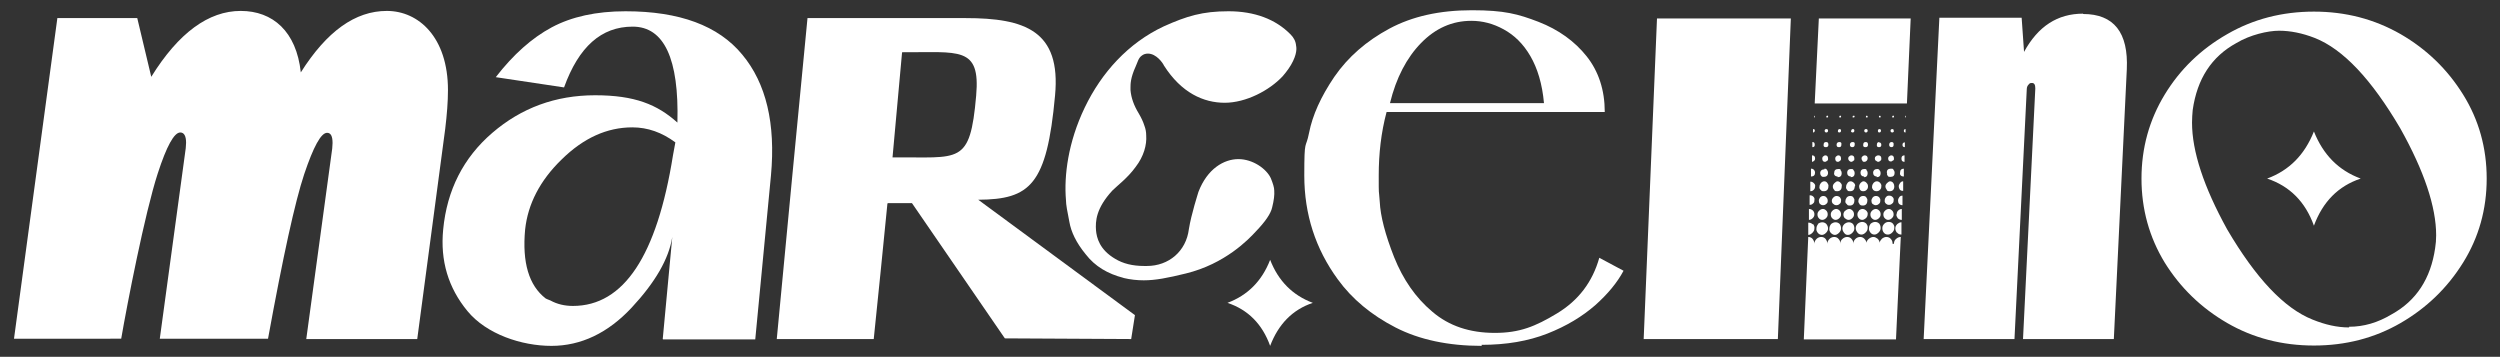
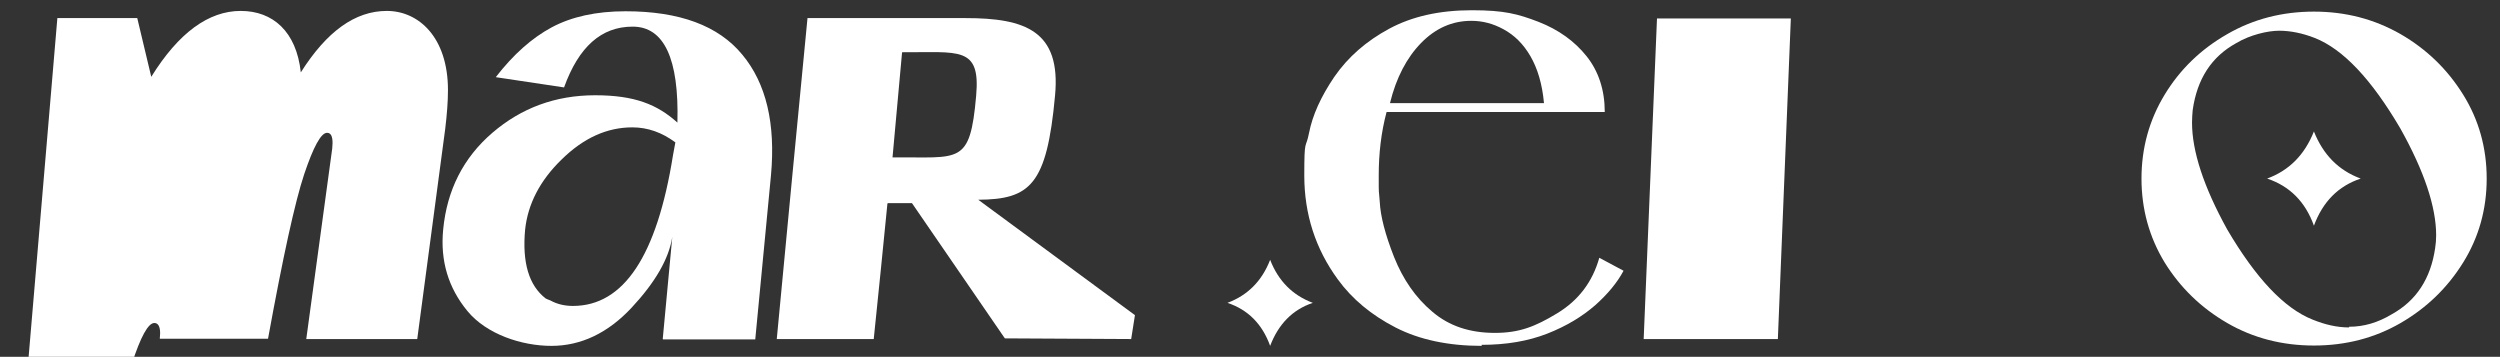
<svg xmlns="http://www.w3.org/2000/svg" id="Layer_1" data-name="Layer 1" version="1.1" viewBox="0 0 732.2 104.5">
  <rect x="0" y="0" width="732.2" height="104.5" fill="#333333" stroke="none" />
  <defs>
    <style>
      .cls-1 {
        fill: #fff;
        stroke-width: 0px;
      }
    </style>
  </defs>
  <polygon class="cls-1" points="485.3 5.4 524.5 5.4 520.7 99.3 481.4 99.3 485.3 5.4" />
  <path class="cls-1" d="M452.2,30.2c-.5-5.6-1.9-10.2-4-13.8-2.1-3.6-4.7-6.1-7.8-7.8-3.1-1.7-6.2-2.5-9.5-2.5-5.6,0-10.5,2.2-14.7,6.5-4.2,4.3-7.3,10.2-9.1,17.6h45.1ZM434,101.3c-9.8,0-18.3-1.8-25.3-5.4-7-3.6-12.7-8.3-16.9-14.1-6.5-8.9-9.8-19-9.8-30.4s.4-7.4,1.4-12.5c1-5.1,3.4-10.5,7.4-16.4,4-5.8,9.4-10.5,16.1-14.1,6.7-3.6,14.7-5.4,24.2-5.4s13.5,1.1,19.5,3.4c5.9,2.3,10.6,5.7,14.1,10.1,3.5,4.4,5.3,9.9,5.3,16.3h-63.9c-1.6,6-2.3,12.2-2.3,18.6s0,3.5.3,7.7c.2,4.2,1.6,9.6,4.2,16.2,2.6,6.5,6.3,11.9,11.2,16,4.9,4.2,11,6.2,18.3,6.2s11.9-1.9,18.2-5.7c6.3-3.8,10.4-9.2,12.4-16.3l7.1,3.8c-1.8,3.4-4.6,6.8-8.3,10.1-3.8,3.3-8.4,6.1-14,8.3-5.6,2.2-12,3.3-19.3,3.3h0Z" />
  <path class="cls-1" d="M677.7,66.1c-2.5-7-7.1-11.6-13.7-13.8,6.5-2.4,11-7,13.7-13.8,2.7,6.8,7.2,11.4,13.7,13.8-6.6,2.2-11.1,6.8-13.7,13.8h0ZM688,95.7c4.3,0,8.4-1.2,12.4-3.6,7.3-4,11.5-10.5,12.8-19.4.2-1.2.3-2.5.3-3.8,0-8.3-3.5-18.8-10.5-31.3-8.4-14.3-16.7-23.2-25.1-26.5-3.6-1.4-7.1-2.1-10.4-2.1s-8.5,1.2-12.5,3.6c-7.3,4-11.5,10.5-12.8,19.6-.1,1.1-.2,2.4-.2,3.7,0,8.4,3.4,18.8,10.3,31.3,8.4,14.3,16.7,23.1,25,26.4,3.7,1.5,7.2,2.3,10.7,2.3h0ZM677.7,101.2c-9.3,0-17.8-2.2-25.4-6.6-7.6-4.4-13.7-10.3-18.3-17.7-4.5-7.4-6.8-15.6-6.8-24.6s2.3-17.2,6.8-24.6,10.6-13.3,18.3-17.7c7.6-4.4,16.1-6.6,25.4-6.6s17.7,2.2,25.4,6.6c7.6,4.4,13.7,10.3,18.3,17.7,4.6,7.4,6.9,15.6,6.9,24.6s-2.3,17.2-6.9,24.6c-4.6,7.4-10.7,13.3-18.3,17.7-7.6,4.4-16.1,6.6-25.4,6.6h0Z" />
-   <path class="cls-1" d="M558,34.2c0-.2,0-.3.2-.3v.5c-.1,0-.2,0-.2-.2h0ZM557.6,38.3c0-.3.2-.5.5-.5v1c-.4,0-.5-.2-.5-.5h0ZM557.2,42.4c0-.5.3-.7.7-.7v1.4c-.5,0-.7-.2-.7-.7h0ZM556.9,46.4c0-.6.3-.9.9-.9v1.9c-.6,0-.9-.3-.9-.9h0ZM554.7,34.2c0,.2,0,.2-.3.2s-.2,0-.2-.2c0-.2,0-.3.3-.3s.2,0,.2.3h0ZM556.5,50.5c0-.7.4-1.1,1.1-1.1v2.3c-.4,0-.7-.1-.9-.3-.2-.2-.3-.5-.2-.8h0ZM554.7,38.3c0,.3-.2.5-.5.5s-.5-.2-.5-.5c0-.3.2-.5.5-.5s.5.2.4.5h0ZM556.1,54.6c0-.4.2-.7.4-1,.2-.3.5-.5.9-.5v2.8c-.5,0-.8-.1-1-.4-.2-.3-.3-.6-.3-1h0ZM555.9,58.7c0-.4.2-.7.4-1,.2-.3.6-.4.9-.4v2.8c-.5,0-.8-.2-1-.4-.2-.2-.3-.6-.3-.9h0ZM554,43.1c-.4,0-.7-.2-.7-.7,0-.5.3-.8.7-.8s.7.2.6.8c0,.5-.2.7-.7.7h0ZM555.5,62.8c0-.4.1-.8.4-1.1.3-.3.7-.5,1.1-.5v3.2c-.5,0-.9-.2-1.2-.5-.2-.3-.4-.7-.4-1.1h0ZM553,46.4c0-.2.1-.5.3-.6.2-.2.4-.3.6-.3.5,0,.8.3.8.9s-.1.5-.3.6c-.2.2-.4.3-.6.3-.5,0-.8-.3-.8-.9h0ZM555.6,68.2c-.3-.4-.5-.8-.5-1.3,0-.5.2-.9.6-1.3.4-.3.7-.5,1.2-.5v3.6c-.6,0-1-.2-1.3-.6h0ZM550.6,33.9c.1,0,.2,0,.2.3,0,.2,0,.2-.2.2h0c-.2,0-.3,0-.3-.2,0-.2,0-.3.3-.3h0ZM552.6,50.5c0-.7.4-1.1,1.2-1.1s.6.1.8.4c.2.2.3.5.3.8,0,.8-.4,1.2-1.2,1.2s-.6-.1-.8-.3c-.2-.2-.3-.5-.2-.8h0ZM550.4,37.8c.4,0,.5.2.5.5,0,.3-.2.5-.5.5h0c-.3,0-.4-.2-.4-.5,0-.3.2-.5.4-.5h0ZM554.8,54.6c0,.9-.5,1.4-1.3,1.4s-.7-.1-.9-.4-.4-.6-.4-1c0-.4.2-.7.5-1,.3-.3.6-.5.9-.5s.7.2.9.5c.2.3.3.6.3,1h0ZM554.6,58.7c0,.4-.1.7-.4.9-.3.3-.6.4-1,.4s-.7-.2-.9-.4c-.2-.2-.4-.6-.3-.9,0-.4.1-.7.4-1,.2-.3.5-.4.9-.4s.7.1,1,.4c.3.3.4.6.3,1h0ZM550.3,41.7h0c.4,0,.7.2.7.7,0,.5-.2.7-.7.7h0c-.4,0-.7-.2-.6-.7,0-.5.2-.8.7-.8h0ZM552.1,61.7c.3-.3.7-.5,1.1-.5s.7.2,1,.5c.3.3.4.7.4,1.1,0,.5-.2.8-.5,1.1-.3.3-.7.5-1.1.5s-.7-.2-1-.5c-.3-.3-.4-.7-.4-1.1,0-.5.2-.8.5-1.1h0ZM549.4,47.1c-.2-.2-.3-.4-.3-.7s.1-.5.3-.6c.2-.2.4-.3.7-.3h0c.6,0,.9.3.9.9s-.1.5-.3.7c-.2.2-.4.3-.6.3h0c0,0,0,0,0,0-.2,0-.4-.1-.6-.3h0ZM547,34.2c0,.2,0,.2-.3.2s-.2,0-.2-.2c0-.2,0-.3.2-.3s.3,0,.3.3h0ZM552.9,68.7c-.5,0-.9-.2-1.2-.6-.3-.4-.4-.8-.4-1.3,0-.5.2-.9.6-1.3.3-.3.7-.5,1.3-.5s.9.2,1.2.5c.3.4.5.8.4,1.3,0,.5-.2.9-.6,1.3-.4.4-.8.6-1.3.6h0ZM549.7,51.7c-.3,0-.6-.1-.8-.3-.2-.2-.3-.5-.3-.8,0-.7.5-1.1,1.2-1.1h0c.3,0,.6.1.7.4.2.2.3.5.3.8,0,.8-.4,1.2-1.2,1.2h0ZM546.5,37.8c.4,0,.5.2.5.5,0,.3-.2.5-.5.5s-.5-.2-.5-.5c0-.3.2-.5.5-.5h0ZM549.6,56h0c-.4,0-.7-.1-1-.4-.2-.3-.4-.6-.3-1,0-.4.2-.7.4-1,.3-.3.6-.5,1-.5h0c.4,0,.7.2,1,.5.2.3.4.6.3,1,0,.4-.1.7-.4,1-.3.3-.6.4-1,.4h0ZM548.4,59.7c-.2-.2-.3-.6-.3-.9,0-.4.2-.7.4-1,.3-.3.6-.4.9-.4h0c.4,0,.7.1,1,.4.2.3.4.6.3,1,0,.4-.1.7-.4.9-.3.3-.6.4-1,.4h0c-.3,0-.6-.2-.9-.4h0ZM546.3,43.1c-.4,0-.7-.2-.6-.7,0-.5.2-.8.7-.8s.7.2.7.8c0,.5-.3.7-.7.7h0ZM549.4,61.2c.4,0,.7.2,1,.5.3.3.4.7.4,1.1,0,.5-.2.8-.5,1.1-.3.3-.7.5-1.1.5h0c-.4,0-.7-.2-1-.5-.3-.3-.4-.7-.4-1.1,0-.5.2-.8.5-1.1.3-.3.7-.5,1.1-.5h0ZM545.5,47.1c-.2-.2-.3-.4-.3-.7s.1-.5.3-.6c.2-.2.4-.3.6-.3.6,0,.9.3.9.9,0,.2-.1.5-.3.7-.2.2-.4.3-.7.3s-.4-.1-.6-.3h0ZM543.1,34.2c0,.2,0,.2-.3.2s-.2,0-.2-.2c0-.2,0-.3.3-.3s.2,0,.3.3h0ZM549,68.7c-.5,0-.9-.2-1.2-.6-.3-.4-.5-.8-.4-1.3,0-.5.2-.9.5-1.3.4-.3.8-.5,1.3-.5h0c.5,0,.9.2,1.2.5.3.4.4.8.4,1.3,0,.5-.2.9-.6,1.3-.4.4-.8.6-1.2.6h0ZM546,51.7c-.3,0-.6-.1-.8-.3-.2-.2-.3-.5-.3-.8,0-.7.4-1.1,1.1-1.1s.6.1.7.4c.2.2.3.5.3.8,0,.8-.4,1.2-1.1,1.2h0ZM542.2,38.3c0-.3.2-.5.5-.5s.4.2.4.5c0,.3-.2.5-.5.5s-.5-.2-.5-.5h0ZM547.1,54.6c0,.4-.1.7-.4,1-.3.3-.6.4-1,.4s-.7-.1-.9-.4c-.2-.3-.3-.6-.3-1,0-.4.2-.7.4-1,.3-.3.6-.5.9-.5s.7.2.9.5c.3.3.4.6.4,1h0ZM544.6,59.7c-.2-.2-.4-.6-.3-.9,0-.4.2-.7.4-1,.3-.3.6-.4,1-.4s.7.1.9.4c.2.3.4.6.3,1,0,.9-.5,1.4-1.3,1.4s-.7-.2-1-.4h0ZM541.8,42.4c0-.5.3-.8.8-.8s.7.2.6.8c0,.5-.3.7-.7.7s-.7-.2-.7-.7h0ZM544.4,61.7c.3-.3.7-.5,1.1-.5s.8.2,1.1.5c.3.3.5.7.4,1.1,0,.4-.2.8-.5,1.1-.4.3-.7.5-1.1.5s-.8-.2-1-.5c-.3-.3-.4-.7-.4-1.1,0-.5.2-.8.5-1.1h0ZM541.6,47.1c-.2-.2-.3-.4-.3-.7,0-.2.1-.5.3-.6.2-.2.4-.3.6-.3.6,0,.9.3.9.9s0,.5-.3.7c-.2.2-.4.3-.6.3s-.4-.1-.6-.3h0ZM539.2,34.2c0,.2,0,.2-.3.2s-.2,0-.2-.2c0-.2,0-.3.3-.3s.2,0,.2.3h0ZM545.2,68.7c-.5,0-.9-.2-1.2-.6-.3-.4-.5-.8-.5-1.3,0-.5.2-.9.6-1.3.4-.3.8-.5,1.3-.5s.9.2,1.2.5c.3.4.5.8.4,1.3,0,.5-.2.9-.6,1.3-.4.4-.8.6-1.2.6h0ZM542.1,51.7c-.3,0-.6-.1-.8-.3-.2-.2-.3-.5-.3-.8,0-.7.4-1.1,1.1-1.1s.6.1.8.4c.2.2.3.5.3.8,0,.8-.4,1.2-1.2,1.2h0ZM538.3,38.3c0-.3.2-.5.5-.5s.4.2.4.5c0,.3-.2.5-.5.5s-.5-.2-.4-.5h0ZM543.2,54.6c0,.9-.5,1.4-1.3,1.4s-.7-.1-.9-.4c-.3-.3-.4-.6-.3-1,0-.4.2-.7.4-1,.2-.3.5-.5.9-.5s.7.2,1,.5c.3.3.4.6.3,1h0ZM540.8,59.7c-.3-.2-.4-.6-.3-.9,0-.4.2-.7.4-1,.3-.3.6-.4,1-.4s.7.1.9.4c.2.3.4.6.3,1,0,.9-.5,1.4-1.3,1.4s-.7-.2-.9-.4h0ZM537.9,42.4c0-.5.3-.8.8-.8s.7.2.6.8c0,.5-.2.7-.7.7s-.7-.2-.7-.7h0ZM540.5,61.7c.3-.3.7-.5,1.1-.5s.7.2,1,.5c.3.3.4.7.4,1.1,0,.5-.2.8-.5,1.1-.3.3-.7.5-1.1.5s-.7-.2-1.1-.5c-.3-.3-.4-.7-.4-1.1,0-.4.2-.8.5-1.1h0ZM537.5,46.4c0-.2.1-.5.3-.6.2-.2.4-.3.6-.3.5,0,.8.3.8.9s-.1.5-.3.7c-.2.2-.4.3-.6.3-.5,0-.8-.3-.8-1h0ZM542.5,68.2c-.4.4-.8.6-1.3.6s-.8-.2-1.1-.6c-.3-.4-.5-.8-.5-1.3,0-.5.2-.9.6-1.3.4-.3.8-.5,1.3-.5s.9.2,1.2.5c.3.4.4.8.4,1.3,0,.5-.2.9-.6,1.3h0ZM535.4,34.2c0,.2,0,.2-.3.2s-.2,0-.2-.2c0-.2,0-.3.3-.3s.2,0,.2.3h0ZM538.2,51.7c-.3,0-.6-.1-.8-.3-.2-.2-.3-.5-.2-.8,0-.7.4-1.1,1.2-1.1s.6.1.7.4c.2.2.3.5.3.8,0,.8-.4,1.2-1.2,1.2h0ZM534.9,37.8c.4,0,.5.2.5.5,0,.3-.2.5-.5.5s-.5-.2-.5-.5c0-.3.2-.5.5-.5h0ZM539.4,54.6c0,.9-.5,1.4-1.3,1.4s-.7-.1-.9-.4c-.3-.3-.4-.6-.4-1,0-.4.2-.7.5-1,.3-.3.6-.5.9-.5s.7.2.9.5c.3.3.4.6.3,1h0ZM536.9,59.7c-.3-.2-.4-.6-.4-.9,0-.4.2-.7.5-1,.3-.3.6-.4.9-.4s.7.1,1,.4c.2.3.4.6.3,1,0,.4-.1.7-.4.9-.3.3-.6.4-1,.4s-.7-.2-.9-.4h0ZM534.7,43.1c-.4,0-.7-.2-.6-.7,0-.5.2-.8.7-.8s.7.2.7.8c0,.5-.3.7-.7.7h0ZM532.6,5.4h27l-1.1,24.9h-27c0,0,0-.2,0-.2l1.2-24.7ZM536.7,61.7c.3-.3.7-.5,1.1-.5s.7.2,1,.5c.3.3.4.7.4,1.1,0,.5-.2.8-.5,1.1-.3.3-.7.5-1.1.5s-.7-.2-1-.5c-.3-.3-.4-.7-.4-1.1,0-.5.2-.8.5-1.1h0ZM533.7,46.4c0-.2.1-.5.3-.6.2-.2.4-.3.6-.3.5,0,.8.3.8.9s0,.5-.3.7c-.2.2-.4.3-.6.3-.5,0-.8-.3-.8-1h0ZM531.5,34.2c0,.2,0,.2-.2.2v-.5c.1,0,.2,0,.2.3h0ZM538.6,68.2c-.4.4-.8.6-1.2.6s-.8-.2-1.2-.6c-.3-.4-.5-.8-.4-1.3,0-.5.2-.9.5-1.3.4-.3.8-.5,1.3-.5s.9.2,1.2.5c.3.4.4.8.4,1.3,0,.5-.2.9-.6,1.3h0ZM534.4,49.4c.3,0,.6.1.7.4.2.2.3.5.3.8,0,.8-.5,1.2-1.2,1.2s-.6-.1-.8-.3c-.2-.2-.3-.5-.3-.8,0-.7.5-1.1,1.2-1.1h0ZM531.5,38.3c0,.3-.2.5-.5.5v-1c.4,0,.6.2.5.5h0ZM533.2,55.6c-.3-.3-.4-.6-.3-1,0-.4.2-.7.4-1,.3-.3.6-.5,1-.5s.7.2.9.5c.2.3.4.6.3,1,0,.9-.5,1.4-1.3,1.4s-.7-.1-.9-.4h0ZM531.5,42.4c0,.5-.2.7-.7.7v-1.5c.5,0,.7.2.7.8h0ZM533,59.7c-.2-.2-.3-.6-.3-.9,0-.4.2-.7.4-1,.3-.3.6-.4.9-.4s.7.1.9.4c.3.3.4.6.4,1,0,.4-.1.7-.4.9-.3.3-.6.4-1,.4s-.7-.2-.9-.4h0ZM531.6,46.4c0,.2,0,.5-.3.7-.2.2-.4.3-.6.3v-1.9c.6,0,.9.3.9.9h0ZM532.8,61.7c.3-.3.7-.5,1.1-.5s.7.2,1,.5c.3.3.4.7.4,1.1,0,.5-.2.8-.5,1.1-.3.3-.7.5-1.1.5s-.8-.2-1-.5c-.3-.3-.4-.7-.4-1.1,0-.5.2-.8.5-1.1h0ZM531.6,50.5c0,.8-.4,1.2-1.2,1.2v-2.3c.4,0,.7.1.9.4.2.2.3.5.3.8h0ZM532.4,65.6c.4-.3.8-.5,1.3-.5s.9.2,1.2.5c.3.4.5.8.5,1.3,0,.5-.2.9-.6,1.3-.4.4-.8.6-1.2.6s-.9-.2-1.2-.6c-.3-.4-.5-.8-.4-1.3,0-.5.2-.9.5-1.3h0ZM531.6,54.6c0,.4-.1.7-.4,1-.3.3-.6.4-1,.4v-2.8c.5,0,.8.2,1.1.5.3.3.4.6.3,1h0ZM531.4,58.7c0,.4-.1.7-.4.9-.3.3-.6.4-1,.4v-2.8c.5,0,.8.1,1.1.4.3.3.4.6.3,1h0ZM531.4,62.8c0,.5-.2.8-.5,1.1-.3.3-.7.5-1.1.5v-3.2c.5,0,.9.2,1.2.5.3.3.4.7.4,1.1h0ZM531,65.6c.3.4.5.8.4,1.3,0,.5-.2.9-.6,1.3-.4.4-.8.6-1.2.6v-3.6c.6,0,1,.2,1.3.5h0ZM554.7,71.4c0-.6.2-1.1.6-1.4.4-.4.9-.6,1.4-.6l-1.4,30h-27l1.3-30c.5,0,1,.2,1.3.6.3.4.5.9.5,1.4,0-.5.2-1,.6-1.4.4-.4.9-.6,1.4-.6s1,.2,1.3.6c.3.4.5.9.5,1.4,0-.5.2-1,.6-1.4.4-.4.9-.6,1.4-.6s1,.2,1.3.6c.4.4.5.9.5,1.4,0-.6.2-1.1.6-1.4.4-.4.9-.6,1.4-.6s1,.2,1.3.6c.4.4.5.9.5,1.4,0-.5.2-1,.6-1.4.4-.4.9-.6,1.4-.6s.9.2,1.2.5c.4.4.6.8.7,1.2,0-.5.3-.9.7-1.2.4-.3.8-.5,1.3-.5h0c.4,0,.8.2,1.2.5.4.4.6.8.6,1.2.1-.5.4-.9.7-1.2.4-.3.8-.5,1.3-.5s1,.2,1.3.6c.4.4.5.9.5,1.4h0Z" />
-   <path class="cls-1" d="M131.2,26.4c0,3.4-.3,7.1-.8,11.3l-8.2,61.6h-32.5l7.6-55.8c0-.5.1-1,.1-1.6,0-2-.5-3-1.6-3-1.8,0-4,4.1-6.7,12.1-2.7,8.1-6.2,24.1-10.6,48.2h-31.7l7.6-55.8c0-.5.1-1,.1-1.6,0-2-.6-3-1.7-3-1.8,0-4,4-6.6,12-3.8,11.7-9,38.5-10.7,48.4H4.1L16.8,5.3h23.4l4.1,17.2C52.3,9.6,61.1,3.2,70.5,3.2s16.3,6,17.6,18c7.6-12,15.9-18,25.2-18s17.9,7.7,17.9,23.2h0Z" />
+   <path class="cls-1" d="M131.2,26.4c0,3.4-.3,7.1-.8,11.3l-8.2,61.6h-32.5l7.6-55.8c0-.5.1-1,.1-1.6,0-2-.5-3-1.6-3-1.8,0-4,4.1-6.7,12.1-2.7,8.1-6.2,24.1-10.6,48.2h-31.7c0-.5.1-1,.1-1.6,0-2-.6-3-1.7-3-1.8,0-4,4-6.6,12-3.8,11.7-9,38.5-10.7,48.4H4.1L16.8,5.3h23.4l4.1,17.2C52.3,9.6,61.1,3.2,70.5,3.2s16.3,6,17.6,18c7.6-12,15.9-18,25.2-18s17.9,7.7,17.9,23.2h0Z" />
  <path class="cls-1" d="M197.1,45.5l.7-3.8c-3.9-2.9-8.1-4.4-12.6-4.4-7.4,0-14.3,3.1-20.7,9.4-6.4,6.2-9.9,13.1-10.7,20.5-.9,9.7,1.1,16.4,6,20.2l.4.2,1,.4c2,1.1,4.2,1.6,6.6,1.6,14.9,0,24.6-14.7,29.3-44.1h0ZM194.1,99.3l2.8-29.9c-1,6.4-5,13.3-11.9,20.7s-14.8,11.2-23.5,11.2-19-3.4-24.6-10.2-8-14.7-7.1-23.9c1.1-11.5,5.9-21,14.4-28.3,8.5-7.3,18.5-11,30.1-11s18.2,2.7,24.1,8c.5-18.7-3.9-28.1-13.1-28.1s-15.8,5.9-20.1,17.8l-20-3c5.1-6.6,10.6-11.5,16.4-14.6,5.8-3.1,13-4.7,21.6-4.7,15.8,0,27.2,4.2,34.2,12.7,7,8.4,9.8,20.2,8.4,35.4l-4.6,48h-27Z" />
  <path class="cls-1" d="M285.9,28c1.3-14.6-5.1-12.6-21.7-12.7l-2.8,30.8c19.7-.2,22.7,2.5,24.5-18.1h0ZM259.9,59.7c-1.4,14.5-2.5,24.8-4,39.6h-28.4c2.9-30.5,6-63.3,9-94h46.3c17.4,0,28,3.7,26.2,22.7-2.4,26.2-7.3,30.4-22.5,30.5l45.9,33.8-1.1,7-37-.2-27.2-39.6h-7.1Z" />
-   <path class="cls-1" d="M610.1,4.1c9,0,13.3,5.4,12.8,16.2l-3.8,79h-26.6l3.6-73.4c0-1.1-.3-1.6-1-1.6s-.7.2-1,.5c-.3.3-.5.8-.5,1.3l-3.6,73.2h-26.6l4.6-94.1h24.1l.7,10c4.1-7.5,9.8-11.2,17.3-11.2h0Z" />
  <path class="cls-1" d="M372,101.3c-2.3-6.4-6.5-10.6-12.5-12.6,5.9-2.2,10.1-6.4,12.5-12.6,2.4,6.2,6.6,10.4,12.5,12.6-6,2-10.1,6.3-12.5,12.6h0Z" />
-   <path class="cls-1" d="M329,81.4c2.1.5,4.1.7,6,.7,3.4,0,7-.7,12.3-2,11.5-2.8,18.4-10,20.5-12.3,2.7-2.8,4.4-5.2,4.8-7.1.5-2,.7-3.6.6-4.9,0-.9-.4-2.1-1-3.6-1.3-2.8-5.3-5.6-9.5-5.6s-9.1,2.8-11.7,9.6c-.1.4-2.1,6.5-2.8,10.9-.8,6.5-5.9,10.8-12.3,10.8h-.8c-3.4,0-6.2-.7-8.5-2.1-4.6-2.7-5.4-6.2-5.6-8.3-.2-2.7,0-6.5,4.8-11.7,1.4-1.4,4.5-3.7,6.8-6.9,2.4-3.1,3.3-6.5,3.1-9.2,0-1.1-.2-2-.5-2.8-.4-1.3-1-2.5-1.7-3.7-1.4-2.3-2.2-4.5-2.4-6.8h0v-.3h0v-.5c0,0,0,0,0,0,0-1,0-2.8,1.5-6.1.6-1.3.8-2.5,1.8-3.2.5-.4,1.1-.6,1.8-.6,2.5,0,4.4,2.8,4.7,3.5,5.1,8,11.6,10.9,17.8,10.9s13.1-3.6,17-7.8c1.2-1.4,2.3-2.9,3-4.4,1.4-2.9.9-4.4.9-4.5-.1-1.3-.7-2.4-1.6-3.3-4.4-4.5-10.6-6.8-18.2-6.8s-12.2,1.4-18.9,4.4c-10.5,4.9-18.3,13.6-23.2,23.8-4.9,10.2-6.1,20-5.5,27.1,0,1.3.4,3.4,1,6.4.5,2.9,2,6.1,4.8,9.5,2.7,3.5,6.4,5.7,11.1,6.9h0Z" />
</svg>